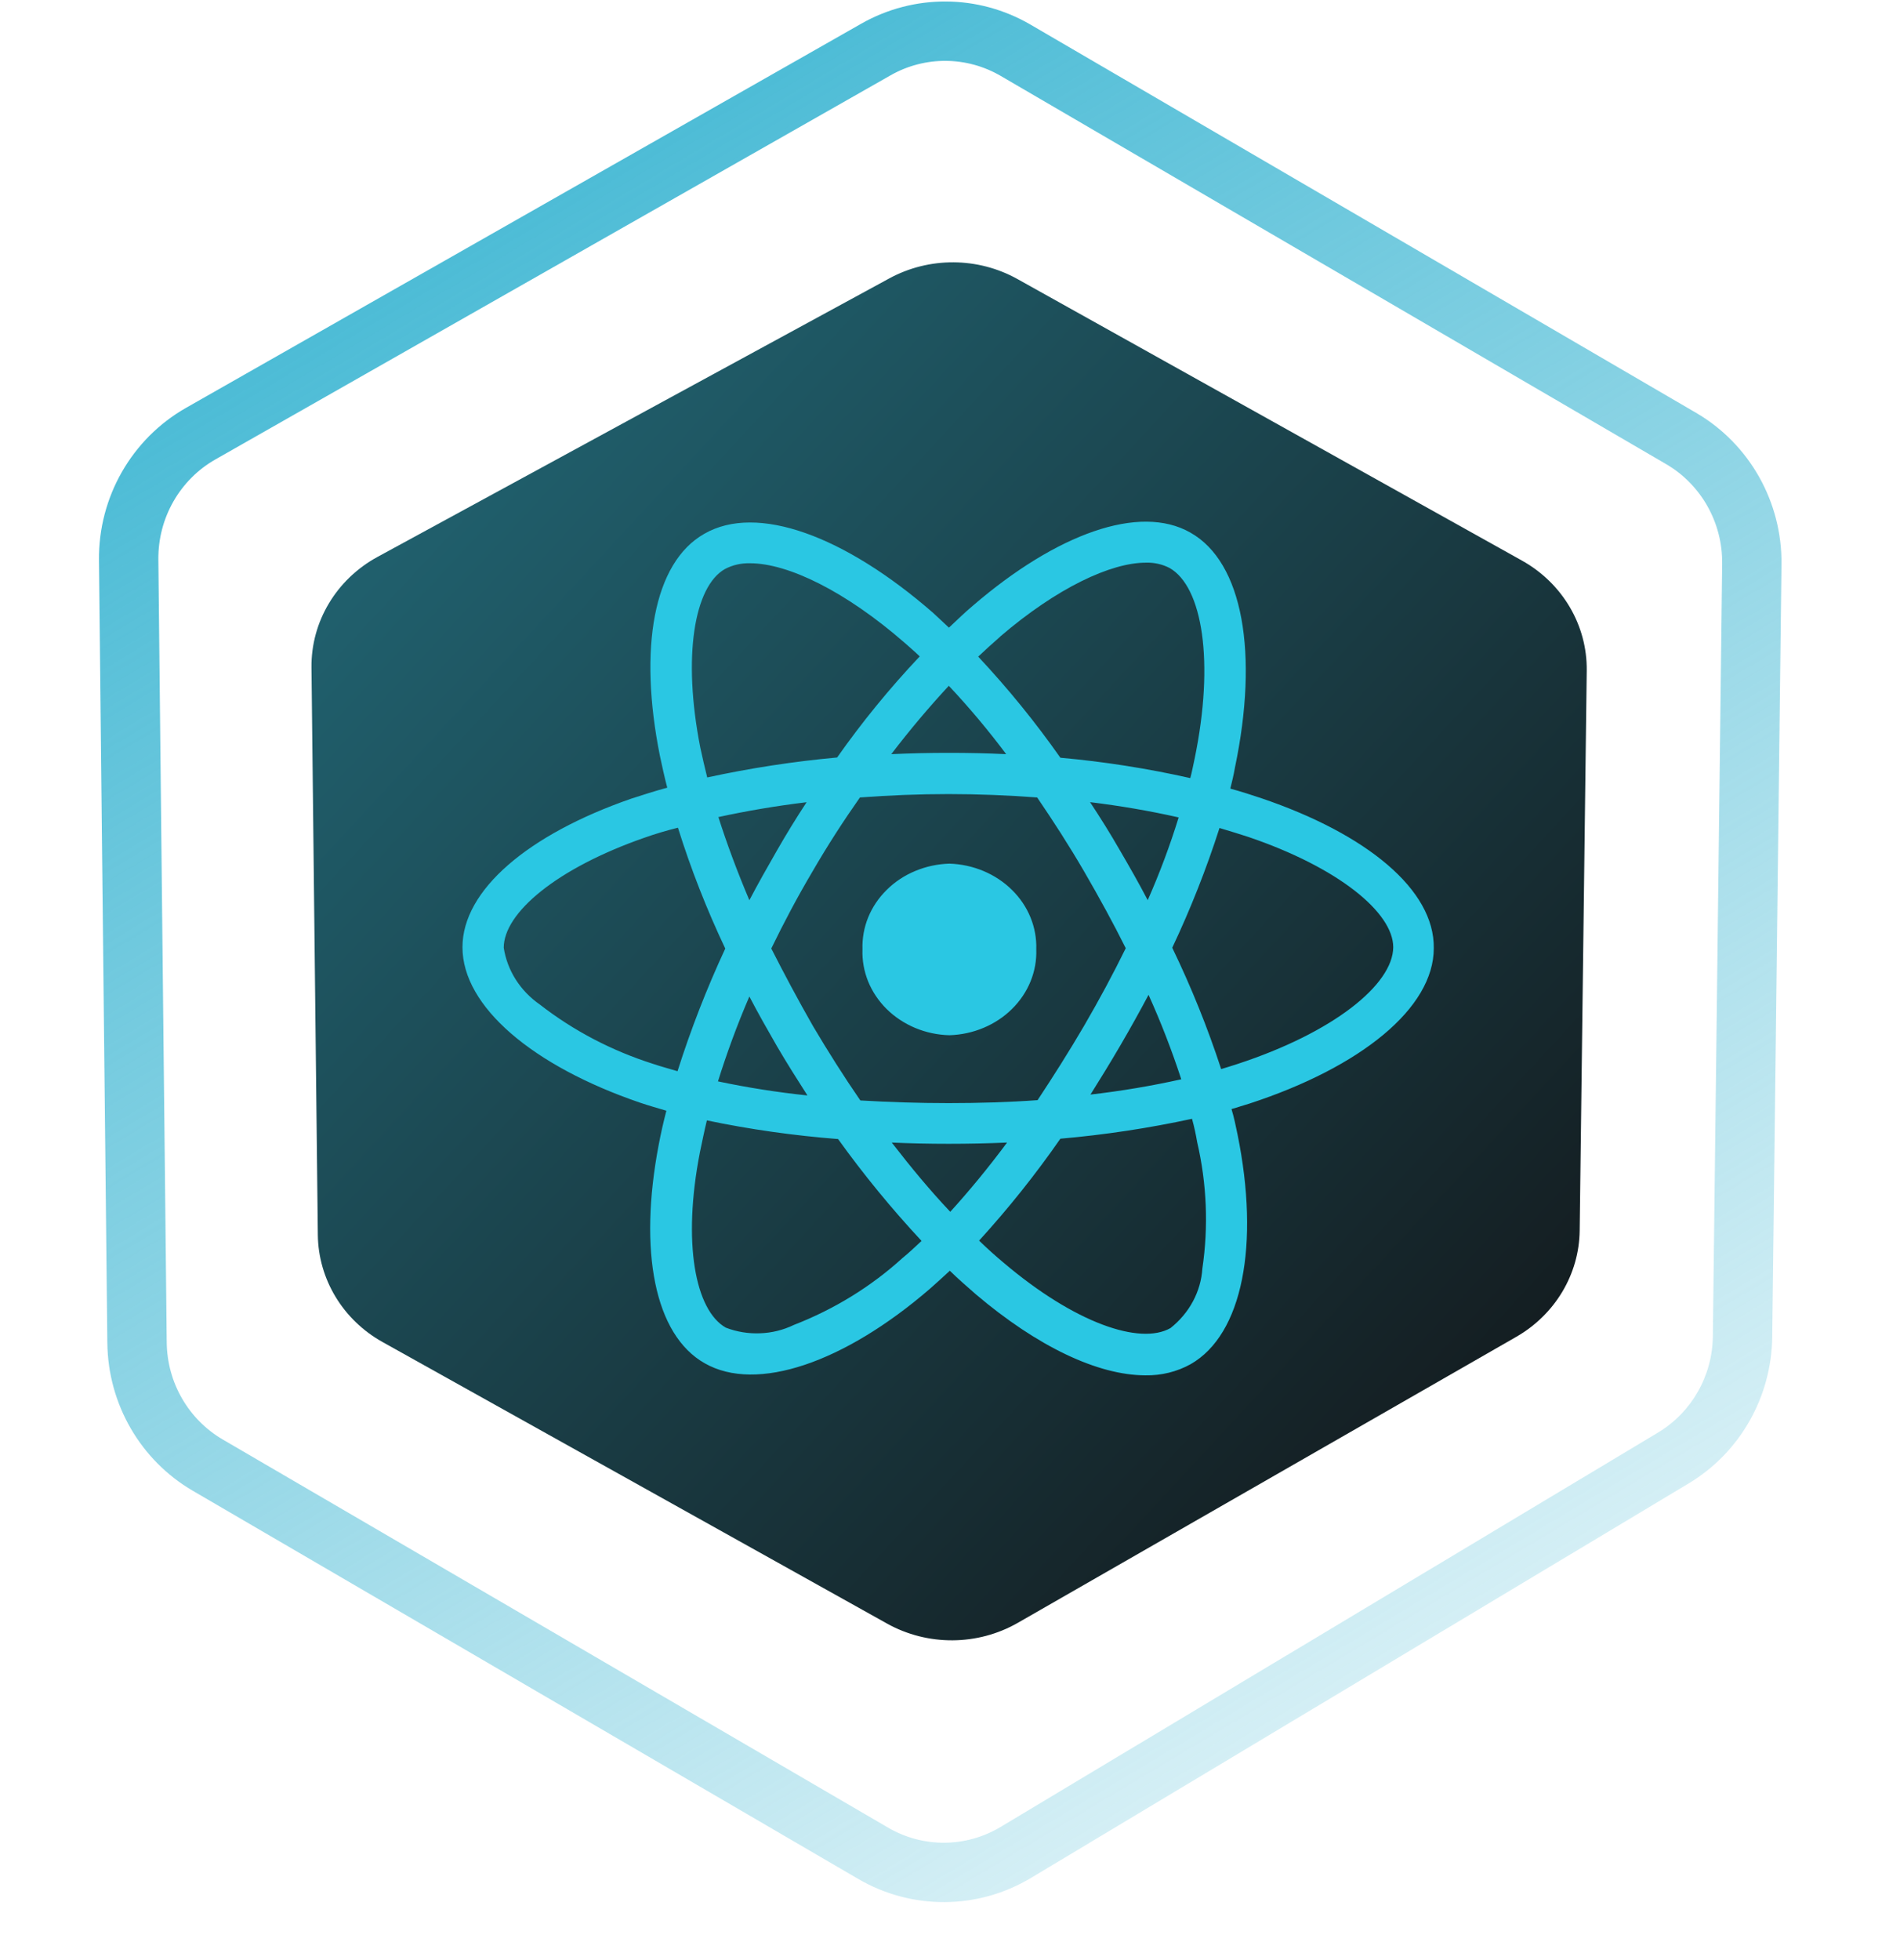
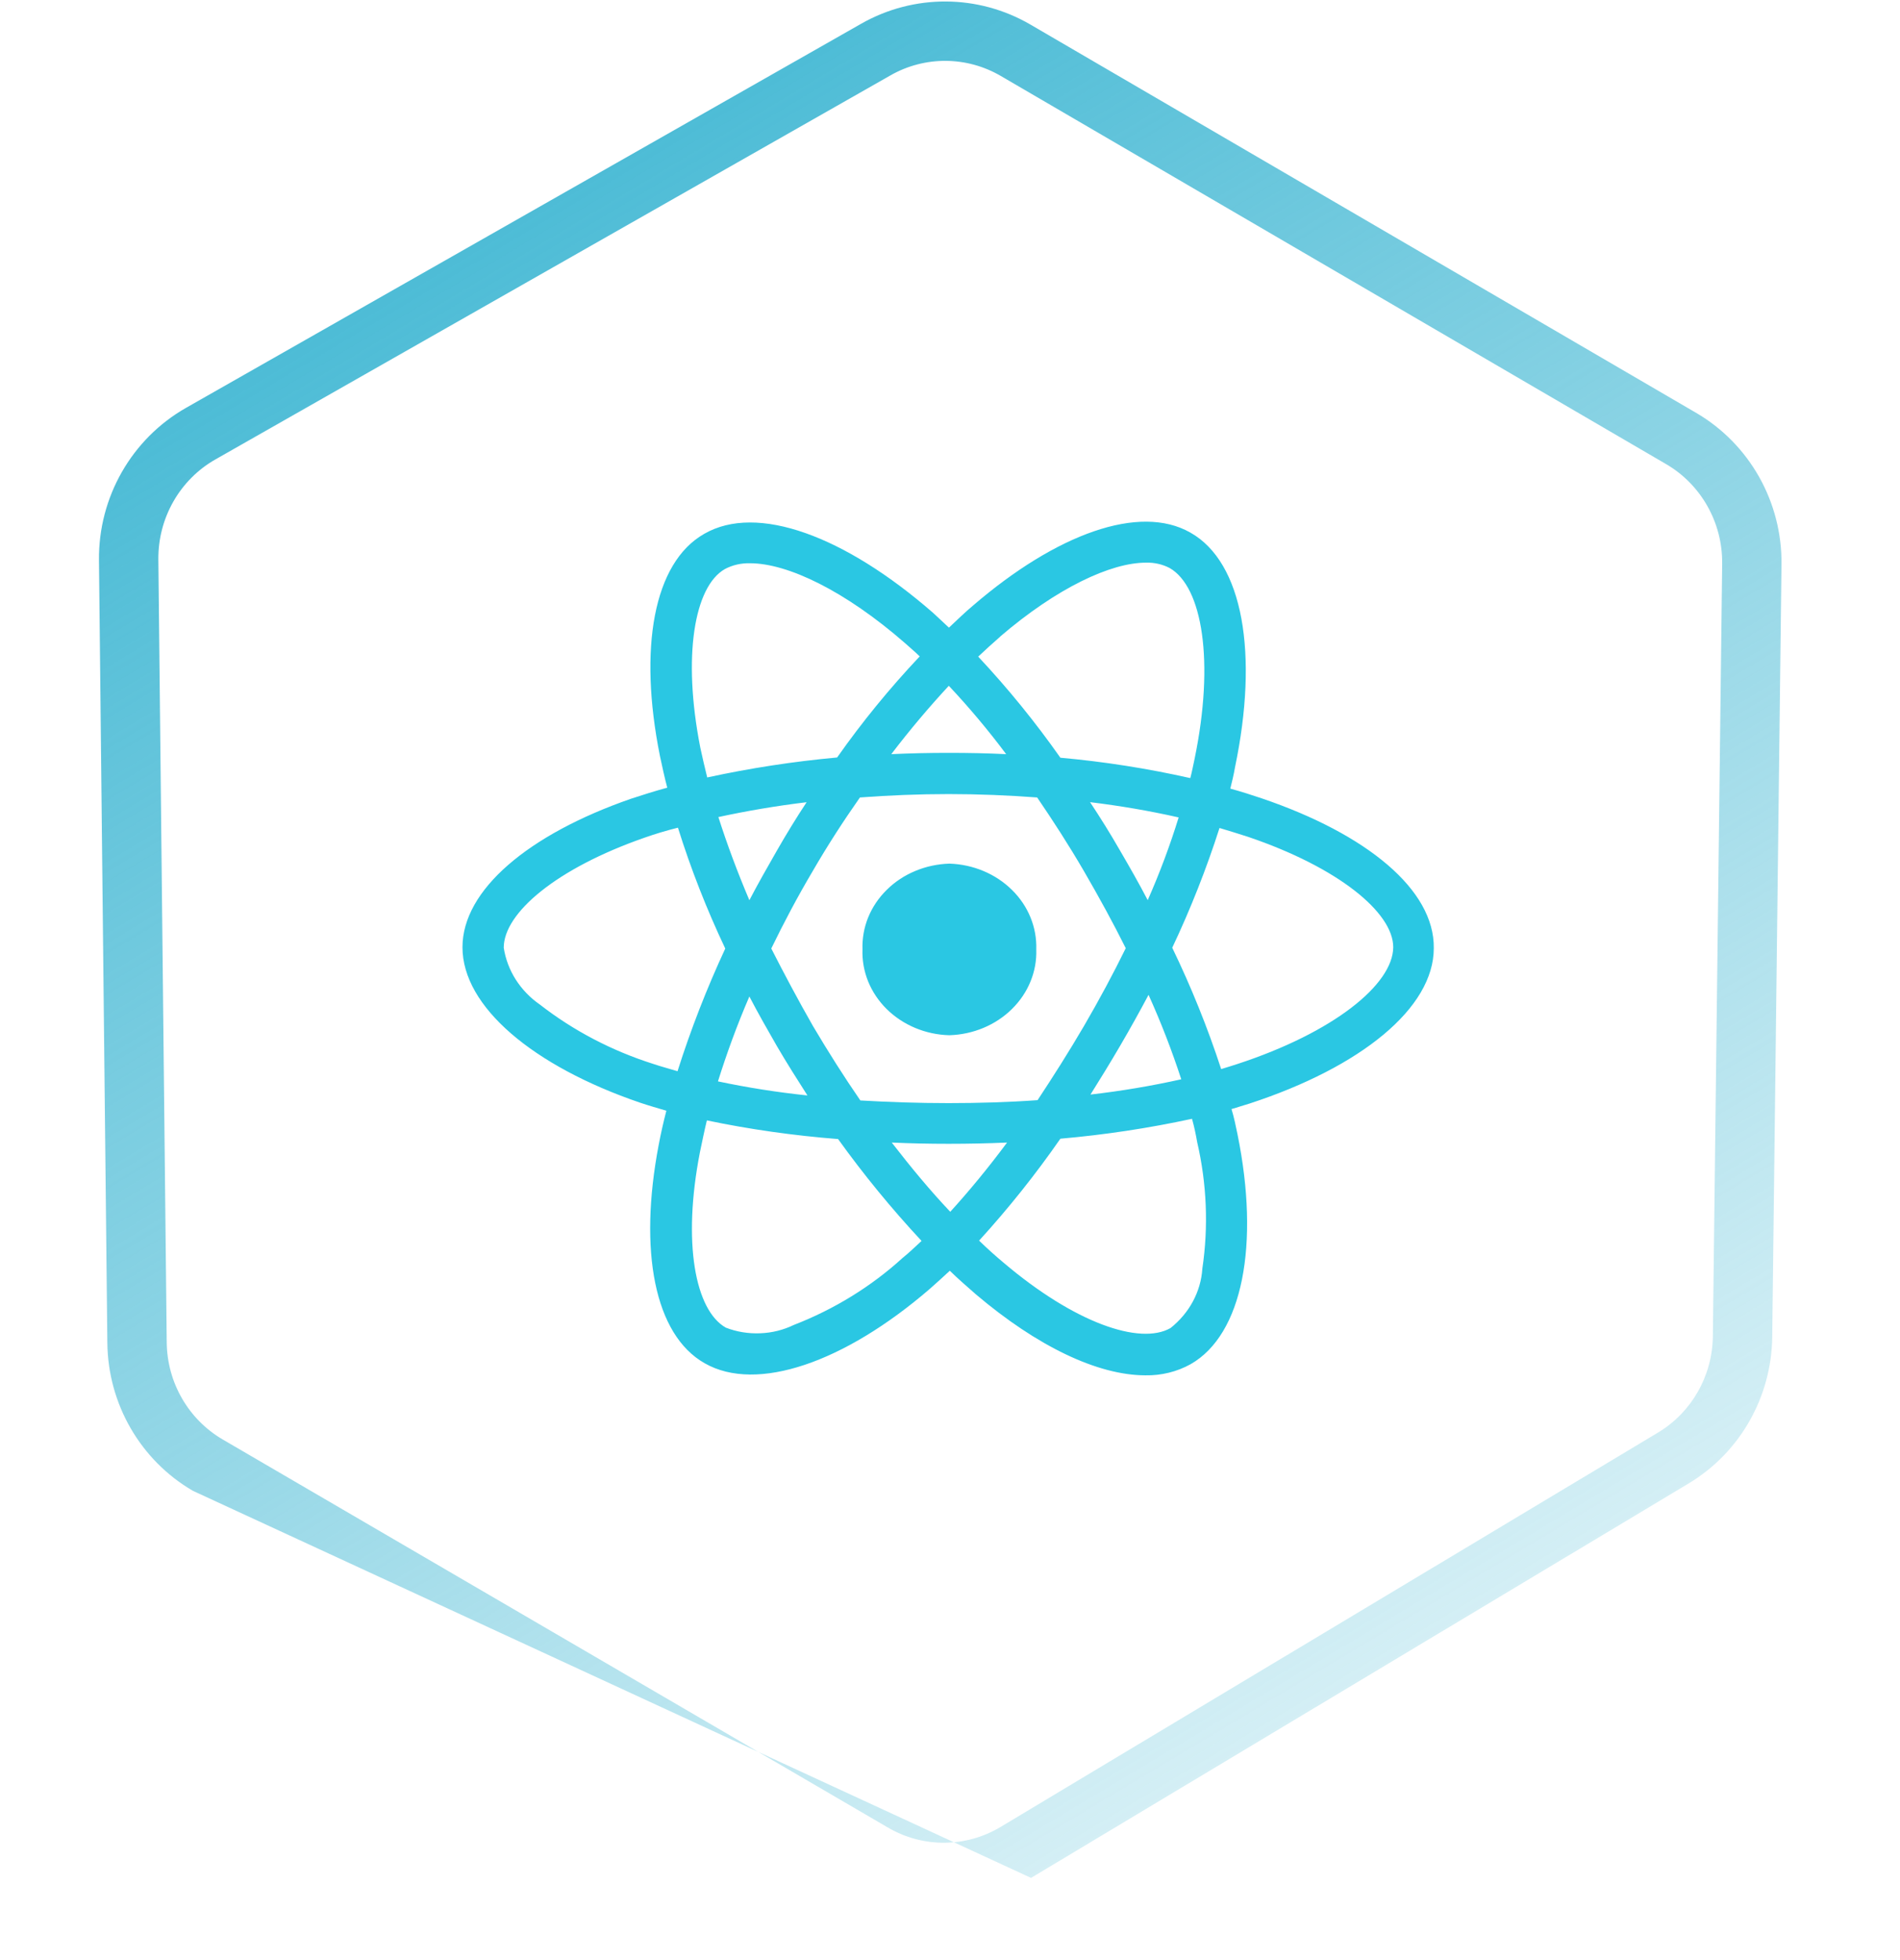
<svg xmlns="http://www.w3.org/2000/svg" width="32" height="33" viewBox="0 0 32 33" fill="none">
-   <path fill-rule="evenodd" clip-rule="evenodd" d="M28.061 7.814L16.854 1.278C16.28 0.944 15.576 0.94 14.999 1.268L3.628 7.735C3.031 8.074 2.66 8.719 2.667 9.421L2.808 22.601C2.815 23.28 3.177 23.9 3.751 24.235L14.959 30.771C15.546 31.113 16.268 31.108 16.851 30.759L27.924 24.119C28.487 23.781 28.84 23.169 28.848 22.499L29.005 9.492C29.013 8.797 28.649 8.157 28.061 7.814ZM29.848 22.511C29.835 23.524 29.302 24.459 28.439 24.976L17.365 31.616C16.47 32.153 15.357 32.16 14.455 31.634L3.248 25.099C2.366 24.585 1.819 23.639 1.808 22.611L1.667 9.431C1.656 8.37 2.218 7.387 3.134 6.866L14.505 0.399C15.392 -0.105 16.476 -0.099 17.357 0.415L28.565 6.95C29.467 7.476 30.017 8.453 30.004 9.505L29.848 22.511Z" fill="url(#paint0_linear_611_944)" />
-   <path d="M25.633 9.438L17.138 4.699C16.47 4.326 15.648 4.322 14.976 4.688L6.358 9.376C5.664 9.754 5.238 10.467 5.246 11.236L5.353 20.792C5.362 21.537 5.776 22.223 6.444 22.595L14.939 27.334C15.622 27.715 16.466 27.71 17.144 27.321L25.537 22.507C26.191 22.131 26.596 21.454 26.605 20.719L26.724 11.289C26.733 10.527 26.316 9.819 25.633 9.438Z" fill="url(#paint1_linear_611_944)" />
+   <path fill-rule="evenodd" clip-rule="evenodd" d="M28.061 7.814L16.854 1.278C16.28 0.944 15.576 0.94 14.999 1.268L3.628 7.735C3.031 8.074 2.66 8.719 2.667 9.421L2.808 22.601C2.815 23.28 3.177 23.9 3.751 24.235L14.959 30.771C15.546 31.113 16.268 31.108 16.851 30.759L27.924 24.119C28.487 23.781 28.84 23.169 28.848 22.499L29.005 9.492C29.013 8.797 28.649 8.157 28.061 7.814ZM29.848 22.511C29.835 23.524 29.302 24.459 28.439 24.976L17.365 31.616L3.248 25.099C2.366 24.585 1.819 23.639 1.808 22.611L1.667 9.431C1.656 8.37 2.218 7.387 3.134 6.866L14.505 0.399C15.392 -0.105 16.476 -0.099 17.357 0.415L28.565 6.95C29.467 7.476 30.017 8.453 30.004 9.505L29.848 22.511Z" fill="url(#paint0_linear_611_944)" />
  <path d="M16.439 21.794C16.294 21.666 16.142 21.537 15.997 21.394C15.881 21.501 15.772 21.601 15.658 21.701C14.223 22.938 12.745 23.452 11.869 22.952C11.021 22.473 10.754 21.058 11.093 19.279C11.129 19.086 11.173 18.893 11.223 18.7C11.071 18.655 10.926 18.614 10.781 18.565C8.977 17.949 7.789 16.949 7.789 15.948C7.789 14.984 8.897 14.048 10.629 13.447C10.823 13.383 11.027 13.319 11.238 13.261C11.189 13.075 11.151 12.897 11.114 12.724C10.752 10.917 11.005 9.474 11.86 8.988C12.751 8.473 14.23 9.024 15.714 10.317C15.801 10.395 15.888 10.481 15.982 10.567C16.12 10.438 16.25 10.31 16.388 10.195C17.794 8.986 19.192 8.48 20.047 8.966C20.938 9.466 21.199 11.01 20.8 12.918C20.779 13.04 20.752 13.154 20.721 13.277C20.902 13.327 21.083 13.384 21.25 13.441C23.017 14.041 24.162 14.978 24.148 15.964C24.148 16.971 22.923 17.965 21.046 18.579C20.944 18.608 20.843 18.644 20.741 18.672C20.785 18.815 20.813 18.958 20.843 19.101C21.219 20.952 20.929 22.467 20.053 22.967C19.823 23.095 19.558 23.16 19.29 23.155C18.486 23.154 17.466 22.665 16.439 21.794ZM17.859 19.171C17.443 19.77 16.986 20.343 16.49 20.887C16.628 21.021 16.765 21.144 16.903 21.259C18.098 22.273 19.199 22.652 19.714 22.359C19.871 22.234 20 22.081 20.092 21.909C20.184 21.737 20.238 21.55 20.25 21.359C20.355 20.65 20.325 19.929 20.163 19.229C20.141 19.101 20.114 18.972 20.076 18.836C19.346 18.994 18.605 19.106 17.859 19.171ZM11.788 19.4C11.491 20.923 11.708 22.059 12.224 22.352C12.407 22.423 12.604 22.455 12.802 22.447C13 22.44 13.193 22.392 13.369 22.307C14.052 22.042 14.674 21.659 15.202 21.178C15.31 21.092 15.412 20.992 15.521 20.892C15.014 20.348 14.545 19.775 14.115 19.177C13.372 19.119 12.633 19.015 11.905 18.863C11.86 19.05 11.824 19.228 11.788 19.4ZM16.005 20.401C16.324 20.05 16.642 19.665 16.961 19.236C16.642 19.25 16.309 19.257 15.976 19.257C15.642 19.257 15.331 19.25 15.019 19.236C15.345 19.657 15.671 20.05 16.004 20.401H16.005ZM14.483 13.426C14.207 13.819 13.939 14.232 13.686 14.669C13.432 15.098 13.201 15.534 12.99 15.969C13.208 16.397 13.44 16.833 13.693 17.276C13.947 17.705 14.215 18.128 14.49 18.527C14.968 18.555 15.468 18.572 15.975 18.572C16.482 18.572 16.989 18.557 17.475 18.522C17.735 18.129 18.003 17.707 18.258 17.271C18.512 16.835 18.75 16.392 18.96 15.964C18.75 15.542 18.511 15.106 18.258 14.67C18.004 14.233 17.736 13.819 17.468 13.426C16.983 13.39 16.483 13.369 15.976 13.369C15.469 13.369 14.968 13.39 14.483 13.426ZM12.092 18.206C12.589 18.311 13.092 18.39 13.599 18.443C13.425 18.171 13.252 17.899 13.085 17.613C12.925 17.335 12.766 17.056 12.621 16.777C12.411 17.263 12.237 17.743 12.092 18.206ZM18.866 17.606C18.699 17.892 18.532 18.163 18.366 18.428C18.88 18.369 19.391 18.283 19.895 18.171C19.738 17.689 19.554 17.214 19.344 16.749C19.192 17.035 19.033 17.32 18.866 17.606ZM10.853 14.104C9.375 14.619 8.484 15.369 8.484 15.956C8.513 16.144 8.581 16.326 8.685 16.49C8.79 16.655 8.928 16.799 9.093 16.913C9.658 17.353 10.307 17.692 11.005 17.913C11.136 17.958 11.273 17.992 11.411 18.035C11.634 17.332 11.902 16.643 12.215 15.97C11.902 15.309 11.635 14.629 11.418 13.935C11.223 13.983 11.034 14.04 10.853 14.104ZM19.743 15.956C20.064 16.62 20.339 17.302 20.567 17.999C20.661 17.97 20.755 17.942 20.842 17.913C22.457 17.384 23.459 16.577 23.465 15.948C23.465 15.362 22.538 14.604 21.023 14.09C20.871 14.04 20.705 13.99 20.539 13.94C20.319 14.626 20.053 15.3 19.743 15.956ZM18.859 14.312C19.026 14.598 19.185 14.877 19.33 15.155C19.531 14.7 19.705 14.235 19.851 13.762C19.359 13.651 18.861 13.566 18.359 13.505C18.533 13.768 18.699 14.033 18.859 14.312H18.859ZM12.099 13.756C12.245 14.213 12.418 14.678 12.621 15.156C12.766 14.878 12.925 14.599 13.085 14.32C13.244 14.042 13.411 13.77 13.585 13.506C13.063 13.569 12.57 13.654 12.099 13.756ZM16.845 10.719C16.721 10.826 16.598 10.94 16.475 11.055C16.978 11.592 17.44 12.161 17.859 12.757C18.596 12.823 19.327 12.938 20.047 13.1C20.076 12.993 20.095 12.886 20.119 12.778C20.459 11.135 20.25 9.877 19.699 9.563C19.578 9.5 19.441 9.469 19.303 9.473C18.711 9.471 17.802 9.897 16.845 10.717V10.719ZM12.208 9.581C11.694 9.874 11.491 11.046 11.795 12.589C11.831 12.754 11.868 12.918 11.911 13.089C12.631 12.933 13.362 12.82 14.099 12.753C14.519 12.156 14.983 11.588 15.49 11.051C15.41 10.972 15.323 10.901 15.244 10.829C14.235 9.948 13.266 9.483 12.633 9.483C12.484 9.479 12.337 9.512 12.208 9.581ZM16.946 12.697C16.647 12.297 16.325 11.913 15.98 11.546C15.655 11.896 15.328 12.282 15.011 12.697C15.33 12.682 15.648 12.675 15.975 12.675C16.301 12.675 16.628 12.681 16.946 12.697H16.946ZM14.526 15.984C14.52 15.8 14.552 15.617 14.622 15.445C14.692 15.273 14.798 15.116 14.934 14.982C15.07 14.847 15.233 14.739 15.414 14.664C15.595 14.588 15.791 14.546 15.99 14.54C16.391 14.553 16.77 14.712 17.044 14.983C17.319 15.253 17.465 15.614 17.453 15.984C17.466 16.355 17.319 16.716 17.044 16.987C16.77 17.258 16.39 17.417 15.989 17.429C15.79 17.424 15.595 17.382 15.413 17.306C15.232 17.23 15.069 17.122 14.933 16.988C14.797 16.853 14.691 16.695 14.621 16.523C14.552 16.351 14.519 16.168 14.526 15.984Z" fill="#2AC7E3" />
  <defs>
    <linearGradient id="paint0_linear_611_944" x1="8.948" y1="3.425" x2="23.661" y2="28.016" gradientUnits="userSpaceOnUse">
      <stop stop-color="#4DBCD6" />
      <stop offset="1" stop-color="#4DBCD6" stop-opacity="0.24" />
    </linearGradient>
    <linearGradient id="paint1_linear_611_944" x1="5.251" y1="4.479" x2="28.361" y2="25.881" gradientUnits="userSpaceOnUse">
      <stop stop-color="#226B7A" />
      <stop offset="1" stop-color="#121214" />
    </linearGradient>
  </defs>
</svg>